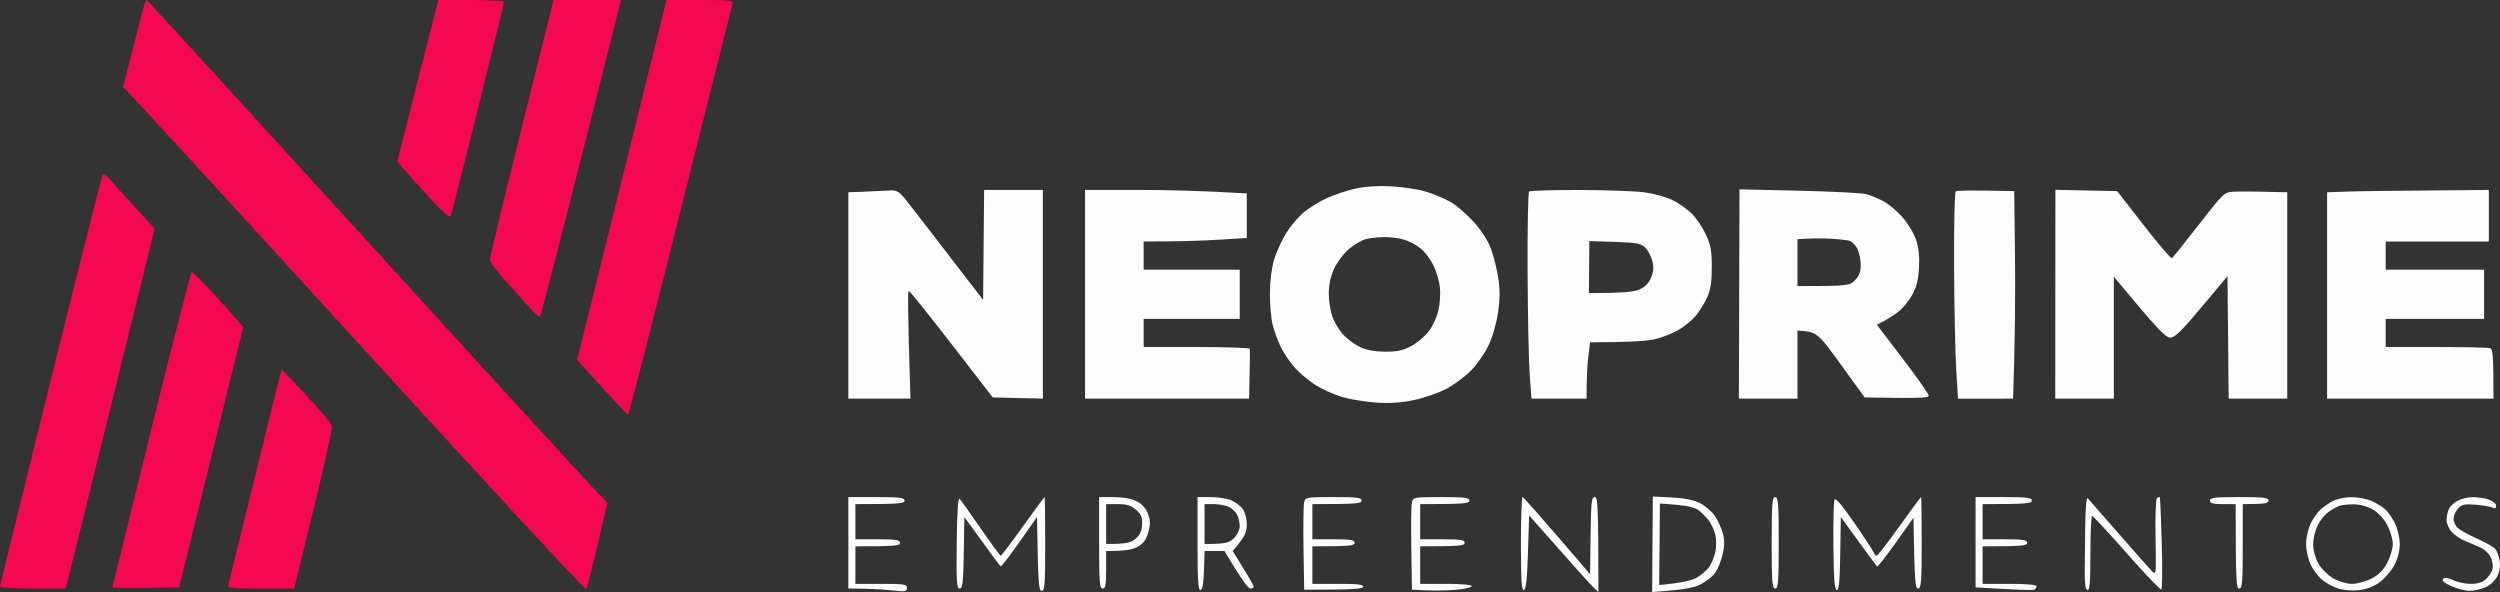
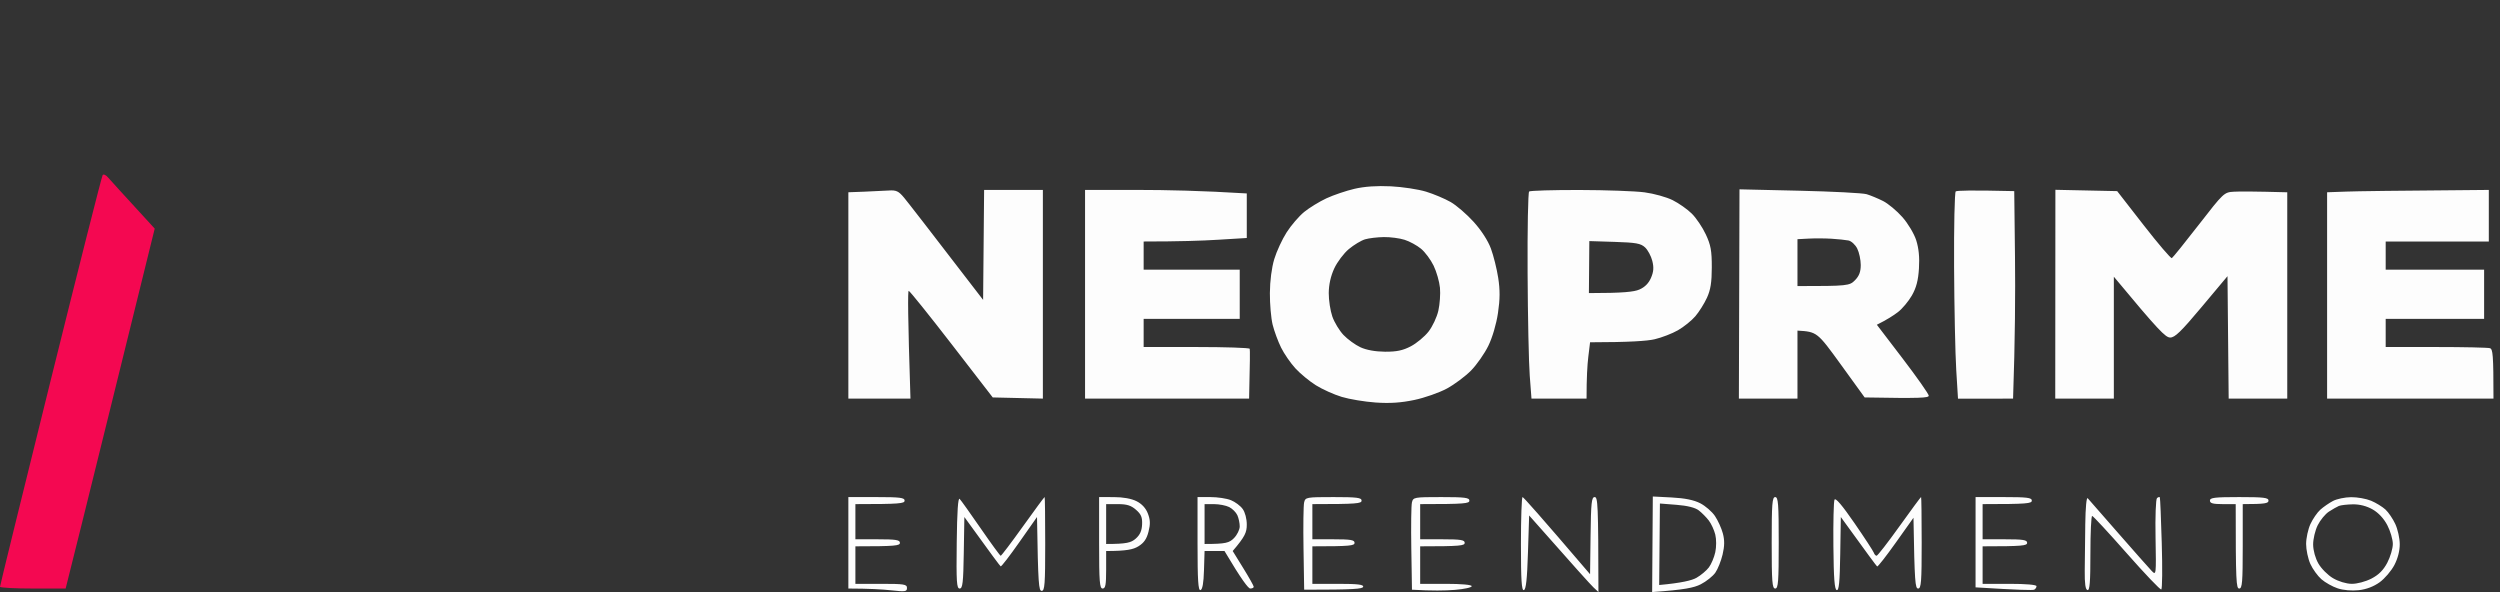
<svg xmlns="http://www.w3.org/2000/svg" width="1081" height="256" viewBox="0 0 1081 256" fill="none">
  <rect x="0" y="0" width="1081" height="256" fill="#333333" stroke="none" />
-   <path fill-rule="evenodd" clip-rule="evenodd" d="M63.373 0C63.636 0 106.551 46.881 158.747 104.174C210.943 161.468 255.66 210.397 262.622 217.473L258.356 235.723C256.015 245.76 253.816 254.358 253.462 254.814C253.117 255.28 210.021 208.744 157.693 151.4C105.355 94.066 60.444 44.985 53.209 37.553L57.06 22.579C59.178 14.346 61.356 5.891 61.904 3.802C62.451 1.713 63.109 0 63.373 0ZM189.562 0H203.718C212.483 0 217.874 0.385 217.874 1.014C217.874 1.571 212.848 22.214 206.697 46.891C200.546 71.569 195.267 92.444 194.963 93.275C194.557 94.36 192.237 92.474 186.846 86.685C182.701 82.224 177.604 76.597 171.768 69.804L179.672 38.709C184.019 21.595 188.021 5.891 188.569 3.802L189.562 0ZM239.356 0H268.54L251.323 68.182C241.849 105.685 233.823 136.587 233.479 136.871C233.144 137.155 231.199 135.492 229.162 133.181C227.135 130.869 222.403 125.617 218.664 121.521C214.925 117.415 211.845 113.258 211.824 112.285C211.804 111.312 217.995 85.651 225.575 55.255L239.356 0ZM288.198 0H302.678C315.983 0 317.138 0.142 316.703 1.774C316.449 2.748 306.296 43.14 294.156 91.531C282.017 139.923 271.853 179.453 271.57 179.393C271.296 179.332 266.219 173.958 249.53 155.628L288.198 0Z" fill="#F40851" />
-   <path d="M1058.93 220.008C1059.49 218.893 1061.2 217.311 1062.73 216.5C1064.26 215.689 1067.12 214.989 1069.06 214.959C1071.01 214.928 1074.09 215.364 1075.9 215.932C1077.72 216.5 1079.25 217.696 1079.32 218.599C1079.4 219.805 1078.95 220.018 1077.54 219.42C1076.5 218.984 1073.19 218.436 1070.18 218.213C1065.6 217.869 1064.4 218.142 1062.83 219.917C1061.8 221.083 1060.95 223.06 1060.92 224.317C1060.9 225.574 1061.71 227.348 1062.7 228.271C1063.69 229.183 1067.46 231.282 1071.09 232.914C1074.72 234.547 1078.23 236.534 1078.92 237.325C1079.61 238.115 1080.46 240.356 1080.82 242.313C1081.25 244.679 1080.92 246.96 1079.82 249.156C1078.84 251.123 1076.75 253.06 1074.64 253.972C1072.69 254.804 1069.61 255.483 1067.8 255.473C1065.98 255.463 1062.44 254.54 1059.94 253.425C1056.81 252.036 1055.7 251.062 1056.4 250.322C1057.1 249.582 1058.4 249.744 1060.7 250.85C1062.52 251.732 1065.93 252.462 1068.3 252.472C1071.22 252.482 1073.35 251.833 1074.89 250.444C1076.14 249.319 1077.43 247.372 1077.76 246.115C1078.09 244.858 1077.75 242.556 1077 240.995C1076.26 239.433 1074.28 237.538 1072.61 236.777C1070.94 236.027 1067.97 234.76 1066.02 233.979C1064.08 233.188 1061.44 231.434 1060.17 230.076C1058.91 228.717 1057.88 226.355 1057.9 224.824C1057.91 223.293 1058.37 221.123 1058.93 220.008Z" fill="white" fill-opacity="0.99" />
  <path d="M21.847 164.752C33.875 116.239 44.019 76.161 44.394 75.685C44.768 75.208 45.792 75.665 46.684 76.699C47.565 77.733 52.48 83.137 66.899 98.852L48.761 172.356C38.78 212.779 30.116 247.798 28.383 254.479H14.197C6.394 254.479 7.82792e-06 254.134 7.82792e-06 253.719C-0.01 253.303 9.819 213.266 21.847 164.752Z" fill="#F40851" />
-   <path d="M48.65 253.972C48.65 253.699 56.209 222.897 65.44 185.537C74.671 148.176 82.535 117.598 82.92 117.588C83.295 117.567 87.297 121.562 91.817 126.459C96.326 131.346 101.18 136.719 105.183 141.434L77.468 253.972L63.059 254.226C55.135 254.368 48.65 254.246 48.65 253.972Z" fill="#F40851" />
-   <path d="M109.459 209.362C115.073 186.5 120.139 165.969 120.747 163.739L121.831 159.683L132.329 170.836C138.105 176.969 143.131 182.901 143.486 184.016C143.871 185.192 140.598 200.349 127.182 254.499L112.742 254.489C99.488 254.479 98.343 254.337 98.788 252.705C99.052 251.732 103.855 232.225 109.459 209.362Z" fill="#F40851" />
  <path fill-rule="evenodd" clip-rule="evenodd" d="M601.415 80.561C606.431 80.815 613.271 81.849 616.615 82.873C619.959 83.897 624.742 85.915 627.255 87.354C629.768 88.794 634.247 92.657 637.206 95.932C640.509 99.582 643.397 104.053 644.664 107.469C645.798 110.531 647.217 116.239 647.825 120.143C648.636 125.394 648.615 129.348 647.724 135.35C647.004 140.187 645.322 145.915 643.549 149.545C641.907 152.89 638.563 157.676 636.111 160.19C633.649 162.694 628.947 166.212 625.654 167.997C622.35 169.781 616.007 172.012 611.548 172.944C605.752 174.161 600.989 174.475 594.828 174.05C590.096 173.715 583.479 172.62 580.135 171.606C576.791 170.592 571.775 168.331 568.989 166.588C566.202 164.844 562.21 161.549 560.122 159.267C558.035 156.986 555.248 152.951 553.941 150.305C552.634 147.659 550.992 143.208 550.293 140.42C549.604 137.632 549.067 131.478 549.097 126.733C549.128 121.45 549.868 115.763 550.992 112.032C552.006 108.686 554.417 103.475 556.353 100.453C558.288 97.432 561.693 93.478 563.922 91.653C566.152 89.838 570.489 87.182 573.549 85.752C576.609 84.333 582.081 82.478 585.709 81.636C590.056 80.632 595.396 80.267 601.415 80.561ZM583.246 107.692C581.057 109.517 578.21 113.299 576.923 116.087C575.393 119.392 574.572 123.103 574.552 126.733C574.532 129.795 575.231 134.357 576.102 136.871C576.974 139.376 579.152 142.975 580.936 144.85C582.729 146.736 586.013 149.119 588.242 150.153C590.826 151.349 594.677 152.049 598.882 152.079C603.888 152.11 606.563 151.552 610.028 149.747C612.541 148.429 615.987 145.57 617.699 143.38C619.412 141.2 621.317 137.125 621.945 134.337C622.573 131.549 622.887 127.098 622.644 124.451C622.391 121.805 621.165 117.507 619.908 114.901C618.652 112.295 616.199 108.99 614.446 107.55C612.703 106.111 609.511 104.367 607.353 103.688C605.205 102.998 601.162 102.471 598.375 102.512C595.588 102.552 591.941 102.988 590.269 103.475C588.597 103.971 585.435 105.867 583.246 107.692ZM384.311 82.376C387.524 82.163 388.547 82.64 390.898 85.448C392.428 87.283 400.758 97.98 425.098 129.673L425.533 82.123H450.937V172.356L429.262 171.85L411.479 148.825C401.69 136.151 393.34 125.769 392.925 125.759C392.509 125.739 392.509 136.212 393.685 172.367L366.832 172.356V83.137L373.672 82.883C377.431 82.741 382.224 82.518 384.311 82.376ZM469.177 82.123H491.723C504.126 82.123 519.853 82.457 539.106 83.644V102.907L526.693 103.667C519.853 104.093 509.821 104.428 494.51 104.428V116.594H536.056V137.885H494.51V150.051H517.31C529.844 150.051 540.231 150.396 540.373 150.812C540.515 151.228 540.515 156.246 540.109 172.356H469.177V82.123ZM682.906 82.153C694.377 82.174 707.064 82.63 711.107 83.167C715.15 83.704 720.622 85.225 723.267 86.553C725.911 87.871 729.64 90.487 731.545 92.383C733.451 94.269 736.176 98.314 737.605 101.386C739.753 105.999 740.189 108.443 740.179 115.58C740.169 122.099 739.662 125.313 738.081 128.76C736.936 131.265 734.677 134.864 733.055 136.76C731.434 138.646 728.06 141.363 725.547 142.802C723.034 144.242 718.474 145.996 715.413 146.706C712.353 147.415 704.824 147.993 687.547 148.003L686.777 154.35C686.362 157.838 686.017 163.323 686.027 172.356L662.214 172.367L661.464 162.481C661.049 157.037 660.623 137.034 660.532 118.034C660.431 99.024 660.735 83.167 661.201 82.802C661.667 82.427 671.435 82.133 682.906 82.153ZM687.041 126.733C702.017 126.733 706.547 126.185 708.827 125.212C711.191 124.198 712.88 122.508 713.893 120.143C715.039 117.476 715.17 115.651 714.451 112.792C713.924 110.704 712.515 108.078 711.31 106.962C709.465 105.249 707.428 104.884 698.177 104.59L687.223 104.245L687.041 126.733ZM752.156 81.869L778.118 82.468C792.395 82.792 805.447 83.471 807.119 83.968C808.791 84.465 811.983 85.793 814.212 86.908C816.441 88.034 820.221 91.177 822.612 93.904C825.055 96.682 827.669 101.072 828.581 103.921C829.675 107.368 830.06 111.271 829.756 116.087C829.432 121.268 828.601 124.421 826.706 127.747C825.267 130.261 822.562 133.495 820.677 134.945C818.792 136.395 815.965 138.22 811.547 140.42L822.775 155.121C828.946 163.211 833.992 170.4 833.992 171.089C833.982 172.052 830.658 172.296 806.278 171.85L796.003 157.655C785.788 143.553 785.697 143.461 777.226 142.954V172.356H751.893L752.156 81.869ZM777.226 103.424V123.701C799.022 123.701 799.742 123.559 802.103 121.167C803.907 119.321 804.586 117.517 804.586 114.576C804.586 112.346 803.907 109.152 803.066 107.479C802.235 105.807 800.522 104.235 799.266 103.982C798.019 103.738 794.706 103.394 791.919 103.221C789.132 103.049 784.694 103.029 782.039 103.171L777.226 103.424ZM870.958 82.64L871.282 111.028C871.454 126.641 871.343 146.827 870.451 172.367L846.638 172.377L845.878 159.947C845.463 153.113 845.037 133.11 844.946 115.499C844.855 97.888 845.179 83.167 845.655 82.772C846.142 82.386 852.029 82.194 870.958 82.64ZM888.752 82.072L915.463 82.64L926.903 97.341C933.196 105.421 938.688 111.849 939.104 111.616C939.519 111.393 944.768 104.894 950.757 97.168C961.518 83.309 961.701 83.137 965.957 82.893C968.328 82.751 974.489 82.751 989.01 83.147V172.367H963.677L963.17 119.413L952.023 132.714C943.056 143.421 940.391 146.006 938.344 145.945C936.368 145.895 933.419 143.005 914.024 119.646V172.367H888.691L888.752 82.072ZM1076.16 82.123V104.428H1031.57V116.594H1074.13V137.885H1031.57V150.051H1053.36C1065.34 150.051 1075.83 150.285 1076.66 150.558C1077.89 150.974 1078.18 153.154 1078.18 172.356H1006.24V83.137L1014.6 82.843C1019.2 82.67 1034.93 82.447 1076.16 82.123ZM366.832 214.939H378.991C389.125 214.939 391.151 215.192 391.151 216.459C391.151 217.717 389.297 217.98 369.872 217.98V233.188H379.498C387.382 233.188 389.125 233.472 389.125 234.709C389.125 235.956 387.382 236.23 369.872 236.23V252.451H381.018C390.959 252.451 392.175 252.644 392.175 254.226C392.185 255.818 391.476 255.929 385.335 255.25C381.575 254.834 375.87 254.499 366.832 254.479V214.939ZM414.954 215.729C415.522 216.297 419.626 222.056 424.084 228.524C428.543 234.983 432.424 240.295 432.697 240.316C432.981 240.336 437.308 234.618 442.324 227.612C447.34 220.596 451.565 214.878 451.697 214.908C451.839 214.928 451.95 224.063 451.95 235.216C451.95 252.573 451.738 255.493 450.43 255.493C449.164 255.493 448.87 252.938 448.404 223.556L440.804 234.374C436.629 240.326 432.981 245.06 432.697 244.898C432.424 244.746 428.776 239.88 416.991 223.556L416.738 239.018C416.535 251.975 416.241 254.479 414.964 254.479C413.657 254.479 413.485 251.701 413.688 234.587C413.85 221.093 414.255 215.03 414.954 215.729ZM475.257 214.939L481.59 214.949C485.603 214.949 489.22 215.598 491.45 216.723C493.73 217.869 495.452 219.734 496.334 222.036C497.388 224.773 497.459 226.578 496.618 229.893C495.827 233.036 494.642 234.749 492.23 236.23C490.041 237.578 487.153 238.257 478.297 238.257V246.368C478.297 252.908 478.003 254.479 476.777 254.479C475.48 254.479 475.257 251.61 475.257 234.709V214.939ZM478.297 235.216C487.173 235.216 489.089 234.648 491.054 232.935C492.919 231.302 493.719 229.548 493.841 226.77C493.973 223.668 493.436 222.37 491.217 220.434C489.068 218.548 487.275 217.98 483.363 217.98H478.297V235.216ZM517.816 214.939H523.389C526.46 214.939 530.452 215.537 532.256 216.277C534.07 217.007 536.36 218.71 537.333 220.079C538.376 221.508 539.116 224.347 539.106 226.851C539.106 230.177 538.397 231.982 533.016 238.257L537.556 245.608C540.059 249.653 542.105 253.303 542.116 253.719C542.126 254.145 541.457 254.479 540.616 254.479C539.785 254.479 536.938 250.829 529.469 238.257H520.856L520.603 246.541C520.441 252.137 519.944 254.935 519.083 255.158C518.11 255.422 517.816 250.941 517.816 235.216V214.939ZM520.856 235.216C530.088 235.216 531.567 234.729 533.573 232.681C534.941 231.292 536.056 229.011 536.056 227.612C536.056 226.223 535.6 224.053 535.043 222.796C534.485 221.549 532.884 219.947 531.496 219.248C530.108 218.558 527.139 217.98 524.909 217.98H520.856V235.216ZM576.609 214.939C586.732 214.939 588.749 215.192 588.749 216.459C588.749 217.717 586.894 217.98 567.469 217.98V233.188H576.589C584.027 233.188 585.709 233.472 585.709 234.709C585.709 235.956 584.027 236.23 567.469 236.23V252.451H578.615C587.046 252.451 589.681 252.766 589.427 253.719C589.184 254.652 585.719 254.986 563.922 254.986L563.638 237.244C563.476 227.49 563.598 218.477 563.912 217.22C564.449 215.02 564.855 214.939 576.609 214.939ZM623.222 214.939C633.345 214.939 635.361 215.192 635.361 216.459C635.361 217.717 633.507 217.98 614.082 217.98V233.188H623.708C631.592 233.188 633.335 233.472 633.335 234.709C633.335 235.956 631.592 236.23 614.082 236.23V252.451H625.228C631.987 252.451 636.375 252.857 636.375 253.465C636.375 254.023 633.071 254.743 629.028 255.067C624.995 255.392 619.179 255.503 610.535 254.986L610.251 237.244C610.089 227.49 610.211 218.477 610.525 217.22C611.062 215.02 611.467 214.939 623.222 214.939ZM658.353 214.939C658.728 214.939 665.457 222.451 687.547 248.295L687.76 231.617C687.942 217.352 688.196 214.939 689.533 214.939C690.891 214.939 691.104 217.656 691.165 256L689.006 253.972C687.821 252.857 681.072 245.405 661.201 222.887L660.694 238.856C660.329 250.424 659.843 254.915 658.921 255.158C657.948 255.422 657.654 250.941 657.654 235.216C657.654 224.063 657.968 214.939 658.353 214.939ZM714.674 214.685L722.902 215.111C728.516 215.405 732.417 216.196 735.173 217.605C737.402 218.751 740.28 221.235 741.557 223.141C742.834 225.047 744.374 228.423 744.962 230.653C745.752 233.614 745.712 236.088 744.85 239.778C744.192 242.566 742.773 246.105 741.699 247.636C740.615 249.177 737.798 251.417 735.427 252.634C732.518 254.124 728.414 255.027 714.39 256L714.674 214.685ZM717.43 252.958C727.259 252.066 731.667 250.931 733.552 249.846C735.447 248.771 737.858 246.754 738.912 245.354C739.956 243.965 741.213 240.995 741.689 238.764C742.185 236.503 742.185 233.148 741.689 231.16C741.213 229.214 739.956 226.476 738.892 225.077C737.828 223.688 735.872 221.711 734.555 220.697C732.974 219.491 729.64 218.649 724.939 218.284L717.744 217.717L717.43 252.958ZM767.599 214.939C768.907 214.939 769.119 217.808 769.119 234.709C769.119 251.6 768.907 254.479 767.599 254.479C766.302 254.479 766.079 251.6 766.079 234.709C766.079 217.808 766.302 214.939 767.599 214.939ZM801.86 226.182C806.247 232.539 810.017 238.318 810.25 239.018C810.483 239.707 811.01 240.295 811.425 240.316C811.851 240.336 816.289 234.608 821.305 227.602C826.321 220.596 830.547 214.878 830.679 214.898C830.82 214.918 830.932 223.83 830.932 234.709C830.932 251.6 830.719 254.479 829.412 254.479C828.145 254.479 827.851 251.985 827.385 223.881L819.785 234.577C815.61 240.457 811.963 245.121 811.679 244.939C811.405 244.756 807.757 239.869 795.972 223.556L795.719 239.525C795.526 251.701 795.172 255.412 794.199 255.148C793.257 254.905 792.892 250.109 792.76 236.179C792.659 225.919 792.872 216.875 793.236 216.074C793.672 215.091 796.489 218.396 801.86 226.182ZM854.238 214.939H866.398C876.531 214.939 878.558 215.192 878.558 216.459C878.558 217.706 876.703 217.98 857.278 217.98V233.188H866.905C874.788 233.188 876.531 233.462 876.531 234.709C876.531 235.946 874.788 236.23 857.278 236.23V252.451H868.931C876.025 252.451 880.584 252.847 880.584 253.465C880.584 254.023 880.128 254.702 879.571 254.986C879.014 255.26 873.086 255.148 854.228 253.972L854.238 214.939ZM902.736 215.446C903.232 216.003 909.221 222.847 916.04 230.653C922.87 238.46 929.325 245.76 930.399 246.875C932.335 248.873 932.345 248.71 932.061 232.519C931.889 223.425 932.173 215.8 932.689 215.375C933.196 214.949 933.753 214.787 933.905 215.02C934.067 215.253 934.442 224.226 934.746 234.962C935.061 245.689 934.969 254.662 934.544 254.895C934.128 255.128 927.4 248.082 919.597 239.221C911.795 230.37 905.076 223.11 904.651 223.09C904.235 223.06 903.891 230.349 903.891 239.271C903.891 251.752 903.607 255.412 902.624 255.148C901.743 254.905 901.388 252.401 901.439 246.784C901.479 242.374 901.591 233.29 901.672 226.598C901.773 219.379 902.199 214.837 902.736 215.446ZM968.237 214.939C978.826 214.939 980.903 215.182 980.903 216.459C980.903 217.625 979.616 217.98 969.757 217.98V236.23C969.757 251.772 969.534 254.479 968.237 254.479C966.95 254.479 966.717 251.772 966.717 217.98H961.143C956.867 217.98 955.57 217.625 955.57 216.459C955.57 215.182 957.658 214.939 968.237 214.939ZM1016.62 214.979C1019.28 214.949 1023.15 215.648 1025.24 216.51C1027.33 217.382 1030.13 219.095 1031.46 220.312C1032.78 221.539 1034.71 224.368 1035.73 226.598C1036.77 228.829 1037.63 232.701 1037.65 235.216C1037.68 238.105 1036.83 241.451 1035.32 244.341C1034.01 246.845 1031.14 250.191 1028.96 251.772C1026.38 253.628 1023.21 254.834 1019.92 255.199C1016.89 255.534 1013.23 255.209 1010.8 254.398C1008.57 253.658 1005.42 251.884 1003.78 250.464C1002.16 249.045 1000 246.064 998.991 243.834C997.988 241.603 997.167 237.72 997.167 235.216C997.167 232.701 998.008 228.829 999.031 226.598C1000.06 224.368 1001.99 221.569 1003.32 220.383C1004.65 219.197 1007.1 217.504 1008.77 216.622C1010.44 215.74 1013.98 214.999 1016.62 214.979ZM1007.01 221.235C1005.47 222.228 1003.3 224.874 1002.18 227.105C1001.07 229.335 1000.18 233.097 1000.2 235.469C1000.22 238.014 1001.15 241.38 1002.48 243.682C1003.71 245.841 1006.54 248.68 1008.77 249.998C1011.15 251.407 1014.49 252.421 1016.88 252.451C1019.19 252.472 1022.85 251.498 1025.4 250.191C1028.56 248.558 1030.56 246.551 1032.26 243.327C1033.58 240.812 1034.66 237.162 1034.66 235.216C1034.66 233.259 1033.59 229.609 1032.28 227.105C1030.77 224.205 1028.45 221.711 1025.92 220.272C1023.35 218.812 1020.34 218.031 1017.38 218.071C1014.88 218.112 1012.14 218.426 1011.31 218.781C1010.47 219.136 1008.54 220.241 1007.01 221.235Z" fill="white" fill-opacity="0.99" />
</svg>